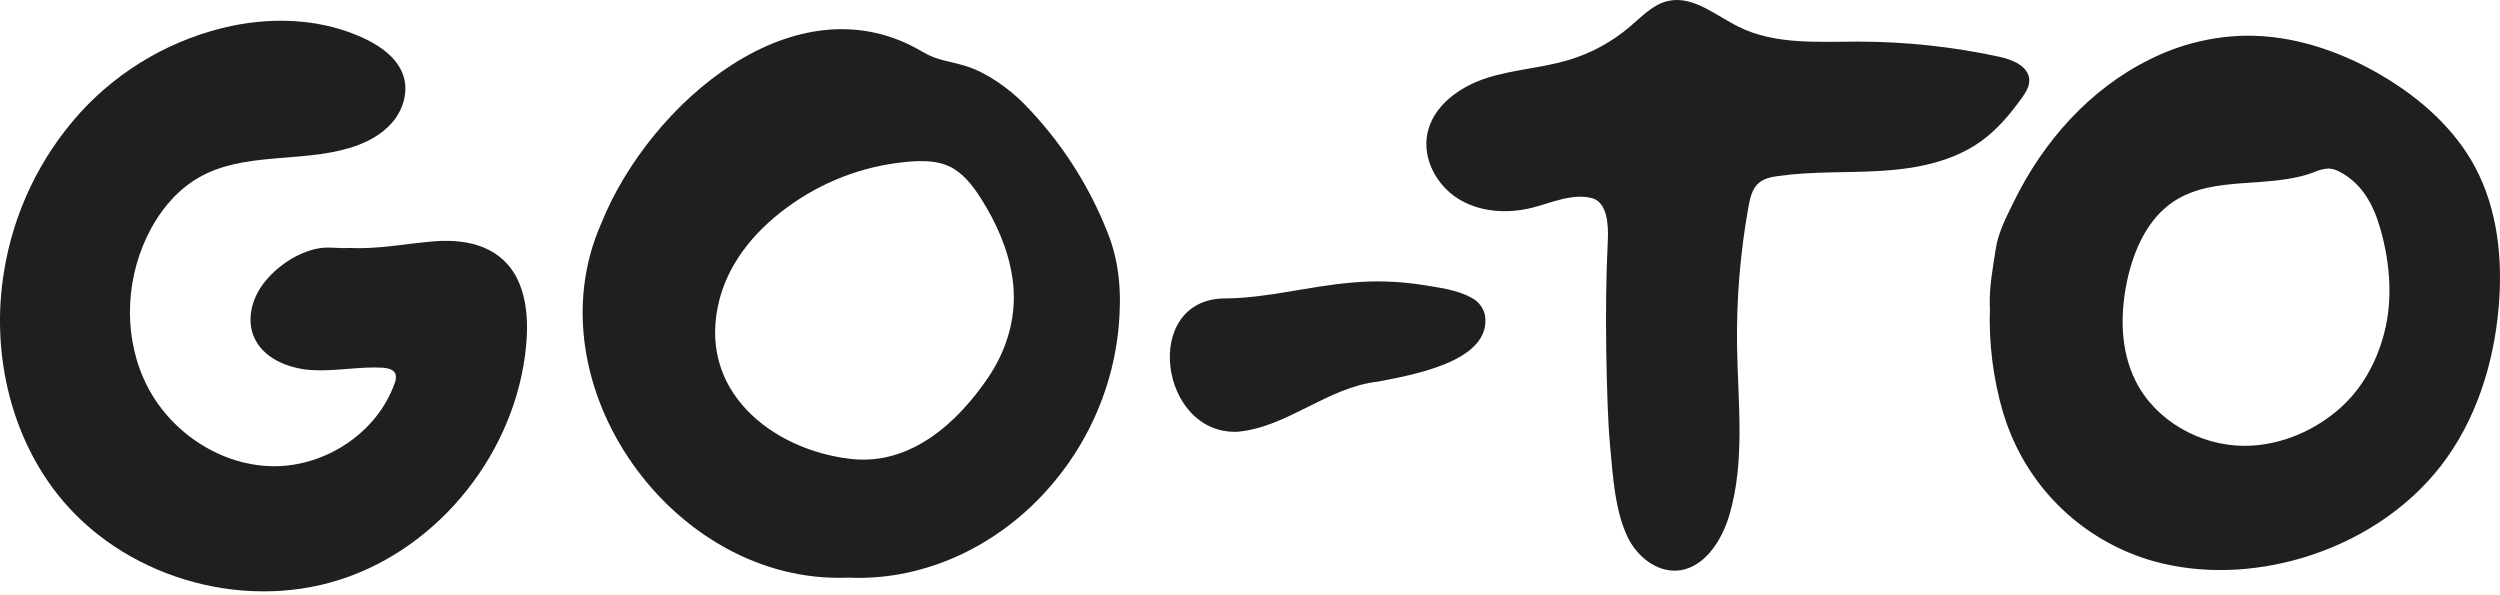
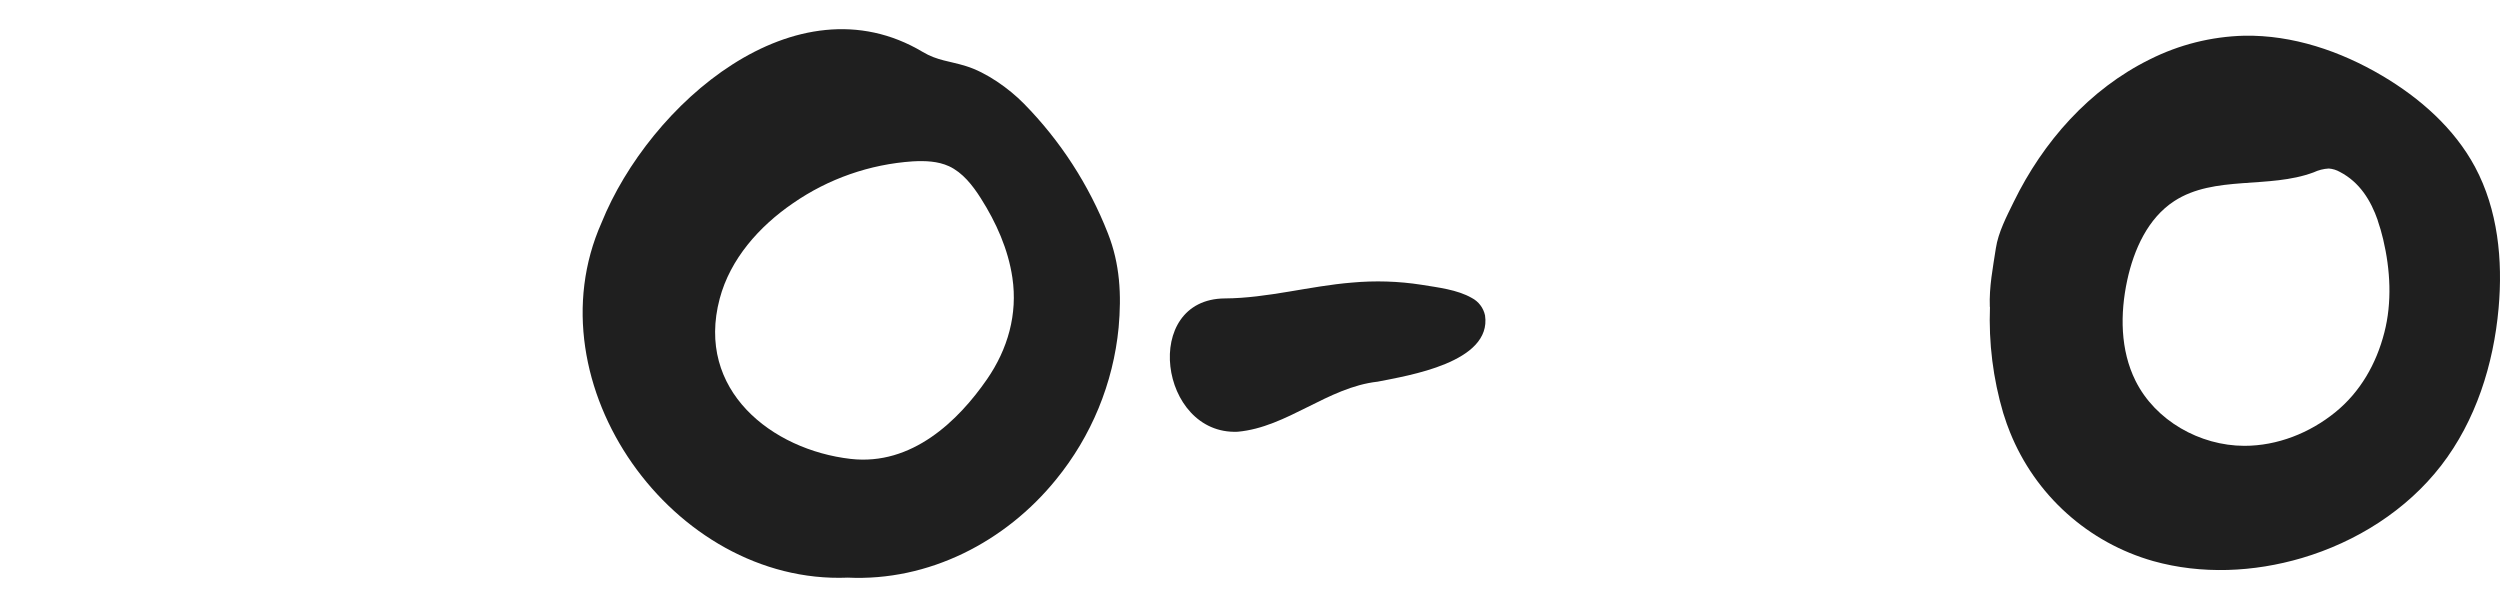
<svg xmlns="http://www.w3.org/2000/svg" width="84" height="20" viewBox="0 0 84 20" fill="none">
-   <path d="M11.74 8.33C12.72 8.384 13.662 8.176 14.634 8.105C15.779 8.022 16.902 8.318 17.414 9.441C17.719 10.119 17.747 10.893 17.676 11.634C17.339 15.158 14.794 18.392 11.43 19.474C8.066 20.557 4.08 19.364 1.905 16.573C0.295 14.507 -0.289 11.725 0.132 9.141C0.449 7.147 1.337 5.288 2.689 3.791C4.048 2.301 5.839 1.277 7.81 0.865C9.302 0.559 10.904 0.65 12.279 1.311C12.851 1.586 13.414 2.008 13.576 2.622C13.717 3.156 13.516 3.742 13.15 4.149C12.783 4.557 12.269 4.815 11.742 4.973C10.081 5.47 8.177 5.102 6.674 5.968C5.897 6.415 5.318 7.151 4.934 7.958C4.183 9.54 4.158 11.476 4.973 13.024C5.789 14.572 7.463 15.661 9.209 15.665C10.955 15.669 12.679 14.529 13.26 12.877C13.307 12.778 13.316 12.664 13.285 12.559C13.221 12.409 13.031 12.37 12.868 12.355C12.069 12.308 11.27 12.485 10.47 12.434C9.671 12.384 8.806 12.025 8.515 11.278C8.295 10.711 8.466 10.047 8.829 9.558C9.267 8.967 9.988 8.472 10.713 8.343C11.056 8.283 11.395 8.358 11.74 8.33Z" fill="#1F1F1F" />
-   <path d="M53.966 9.969C53.953 11.17 53.973 12.373 54.015 13.571C54.032 14.054 54.059 14.535 54.102 15.016C54.191 15.986 54.264 17.197 54.706 18.079C55.01 18.69 55.63 19.199 56.316 19.173C57.24 19.131 57.851 18.183 58.111 17.292C58.64 15.481 58.395 13.55 58.366 11.664C58.34 10.079 58.469 8.496 58.751 6.936C58.804 6.646 58.874 6.335 59.099 6.143C59.274 5.996 59.506 5.949 59.738 5.916C60.897 5.75 62.074 5.814 63.245 5.739C64.416 5.664 65.617 5.427 66.568 4.742C67.106 4.354 67.54 3.838 67.928 3.298C68.059 3.116 68.191 2.913 68.183 2.687C68.167 2.227 67.624 2.004 67.176 1.907C65.623 1.571 64.039 1.4 62.45 1.398C61.083 1.398 59.646 1.51 58.421 0.901C57.645 0.521 56.885 -0.16 56.041 0.034C55.539 0.15 55.165 0.553 54.774 0.888C54.172 1.402 53.47 1.786 52.713 2.014C51.806 2.288 50.842 2.333 49.941 2.625C49.04 2.918 48.154 3.549 47.961 4.48C47.788 5.319 48.258 6.211 48.981 6.669C49.705 7.126 50.627 7.189 51.456 6.986C52.094 6.83 52.818 6.483 53.488 6.657C54.031 6.799 54.043 7.629 54.023 8.069C53.992 8.7 53.973 9.333 53.966 9.969Z" fill="#1F1F1F" />
  <path d="M41.581 14.507C38.949 14.615 38.336 10.043 41.16 10.027C42.582 10.019 44.004 9.61 45.425 9.495C46.204 9.424 46.989 9.448 47.761 9.568C48.308 9.658 48.963 9.73 49.452 10.011C49.564 10.069 49.663 10.152 49.74 10.254C49.817 10.355 49.87 10.472 49.897 10.597C50.133 12.182 47.309 12.62 46.29 12.824C44.607 13.01 43.252 14.357 41.583 14.507" fill="#1F1F1F" />
  <path d="M66.858 10.309C66.833 9.633 66.96 9.003 67.061 8.341C67.142 7.805 67.424 7.269 67.662 6.782C68.651 4.759 70.201 2.999 72.232 1.996C73.219 1.5 74.302 1.228 75.405 1.2C77.03 1.171 78.638 1.715 80.042 2.545C81.312 3.296 82.465 4.31 83.163 5.614C83.929 7.046 84.098 8.736 83.953 10.354C83.784 12.249 83.185 14.138 82.023 15.642C80.861 17.146 79.167 18.211 77.342 18.75C75.724 19.227 73.972 19.307 72.347 18.852C71.269 18.546 70.274 17.997 69.441 17.247C68.606 16.497 67.955 15.565 67.536 14.523C67.46 14.336 67.392 14.146 67.333 13.953L67.308 13.878C66.967 12.722 66.817 11.518 66.863 10.314L66.858 10.309ZM79.894 7.406C79.659 6.734 79.285 6.122 78.621 5.777C78.506 5.711 78.378 5.672 78.246 5.662C78.07 5.672 77.898 5.716 77.738 5.791C76.232 6.354 74.406 5.88 73.057 6.755C72.17 7.331 71.698 8.384 71.475 9.415C71.232 10.542 71.24 11.765 71.754 12.796C72.421 14.135 73.916 14.977 75.41 14.98C76.52 14.98 77.604 14.55 78.463 13.854C79.305 13.172 79.844 12.225 80.113 11.177C80.377 10.159 80.316 9.063 80.075 8.043C80.024 7.826 79.962 7.612 79.889 7.401L79.894 7.406Z" fill="#1F1F1F" />
  <path d="M28.476 19.409C22.61 19.642 17.805 12.901 20.211 7.485C21.816 3.508 26.73 -0.805 31.005 1.746C31.494 2.039 31.913 2.051 32.452 2.219C33.137 2.428 33.905 2.974 34.405 3.484C35.629 4.73 36.588 6.212 37.226 7.841C37.632 8.87 37.685 9.907 37.586 11.005C37.405 12.878 36.673 14.654 35.485 16.11C33.784 18.21 31.202 19.539 28.477 19.408L28.476 19.409ZM33.163 12.744C33.862 11.732 34.198 10.559 34.016 9.33C33.876 8.377 33.473 7.477 32.957 6.664C32.681 6.23 32.348 5.8 31.886 5.585C31.51 5.413 31.081 5.399 30.667 5.422C29.224 5.519 27.833 6.005 26.644 6.829C25.508 7.606 24.535 8.703 24.182 10.034C23.362 13.116 25.944 15.116 28.579 15.419C30.64 15.656 32.201 14.136 33.162 12.745L33.163 12.744Z" fill="#1F1F1F" />
</svg>